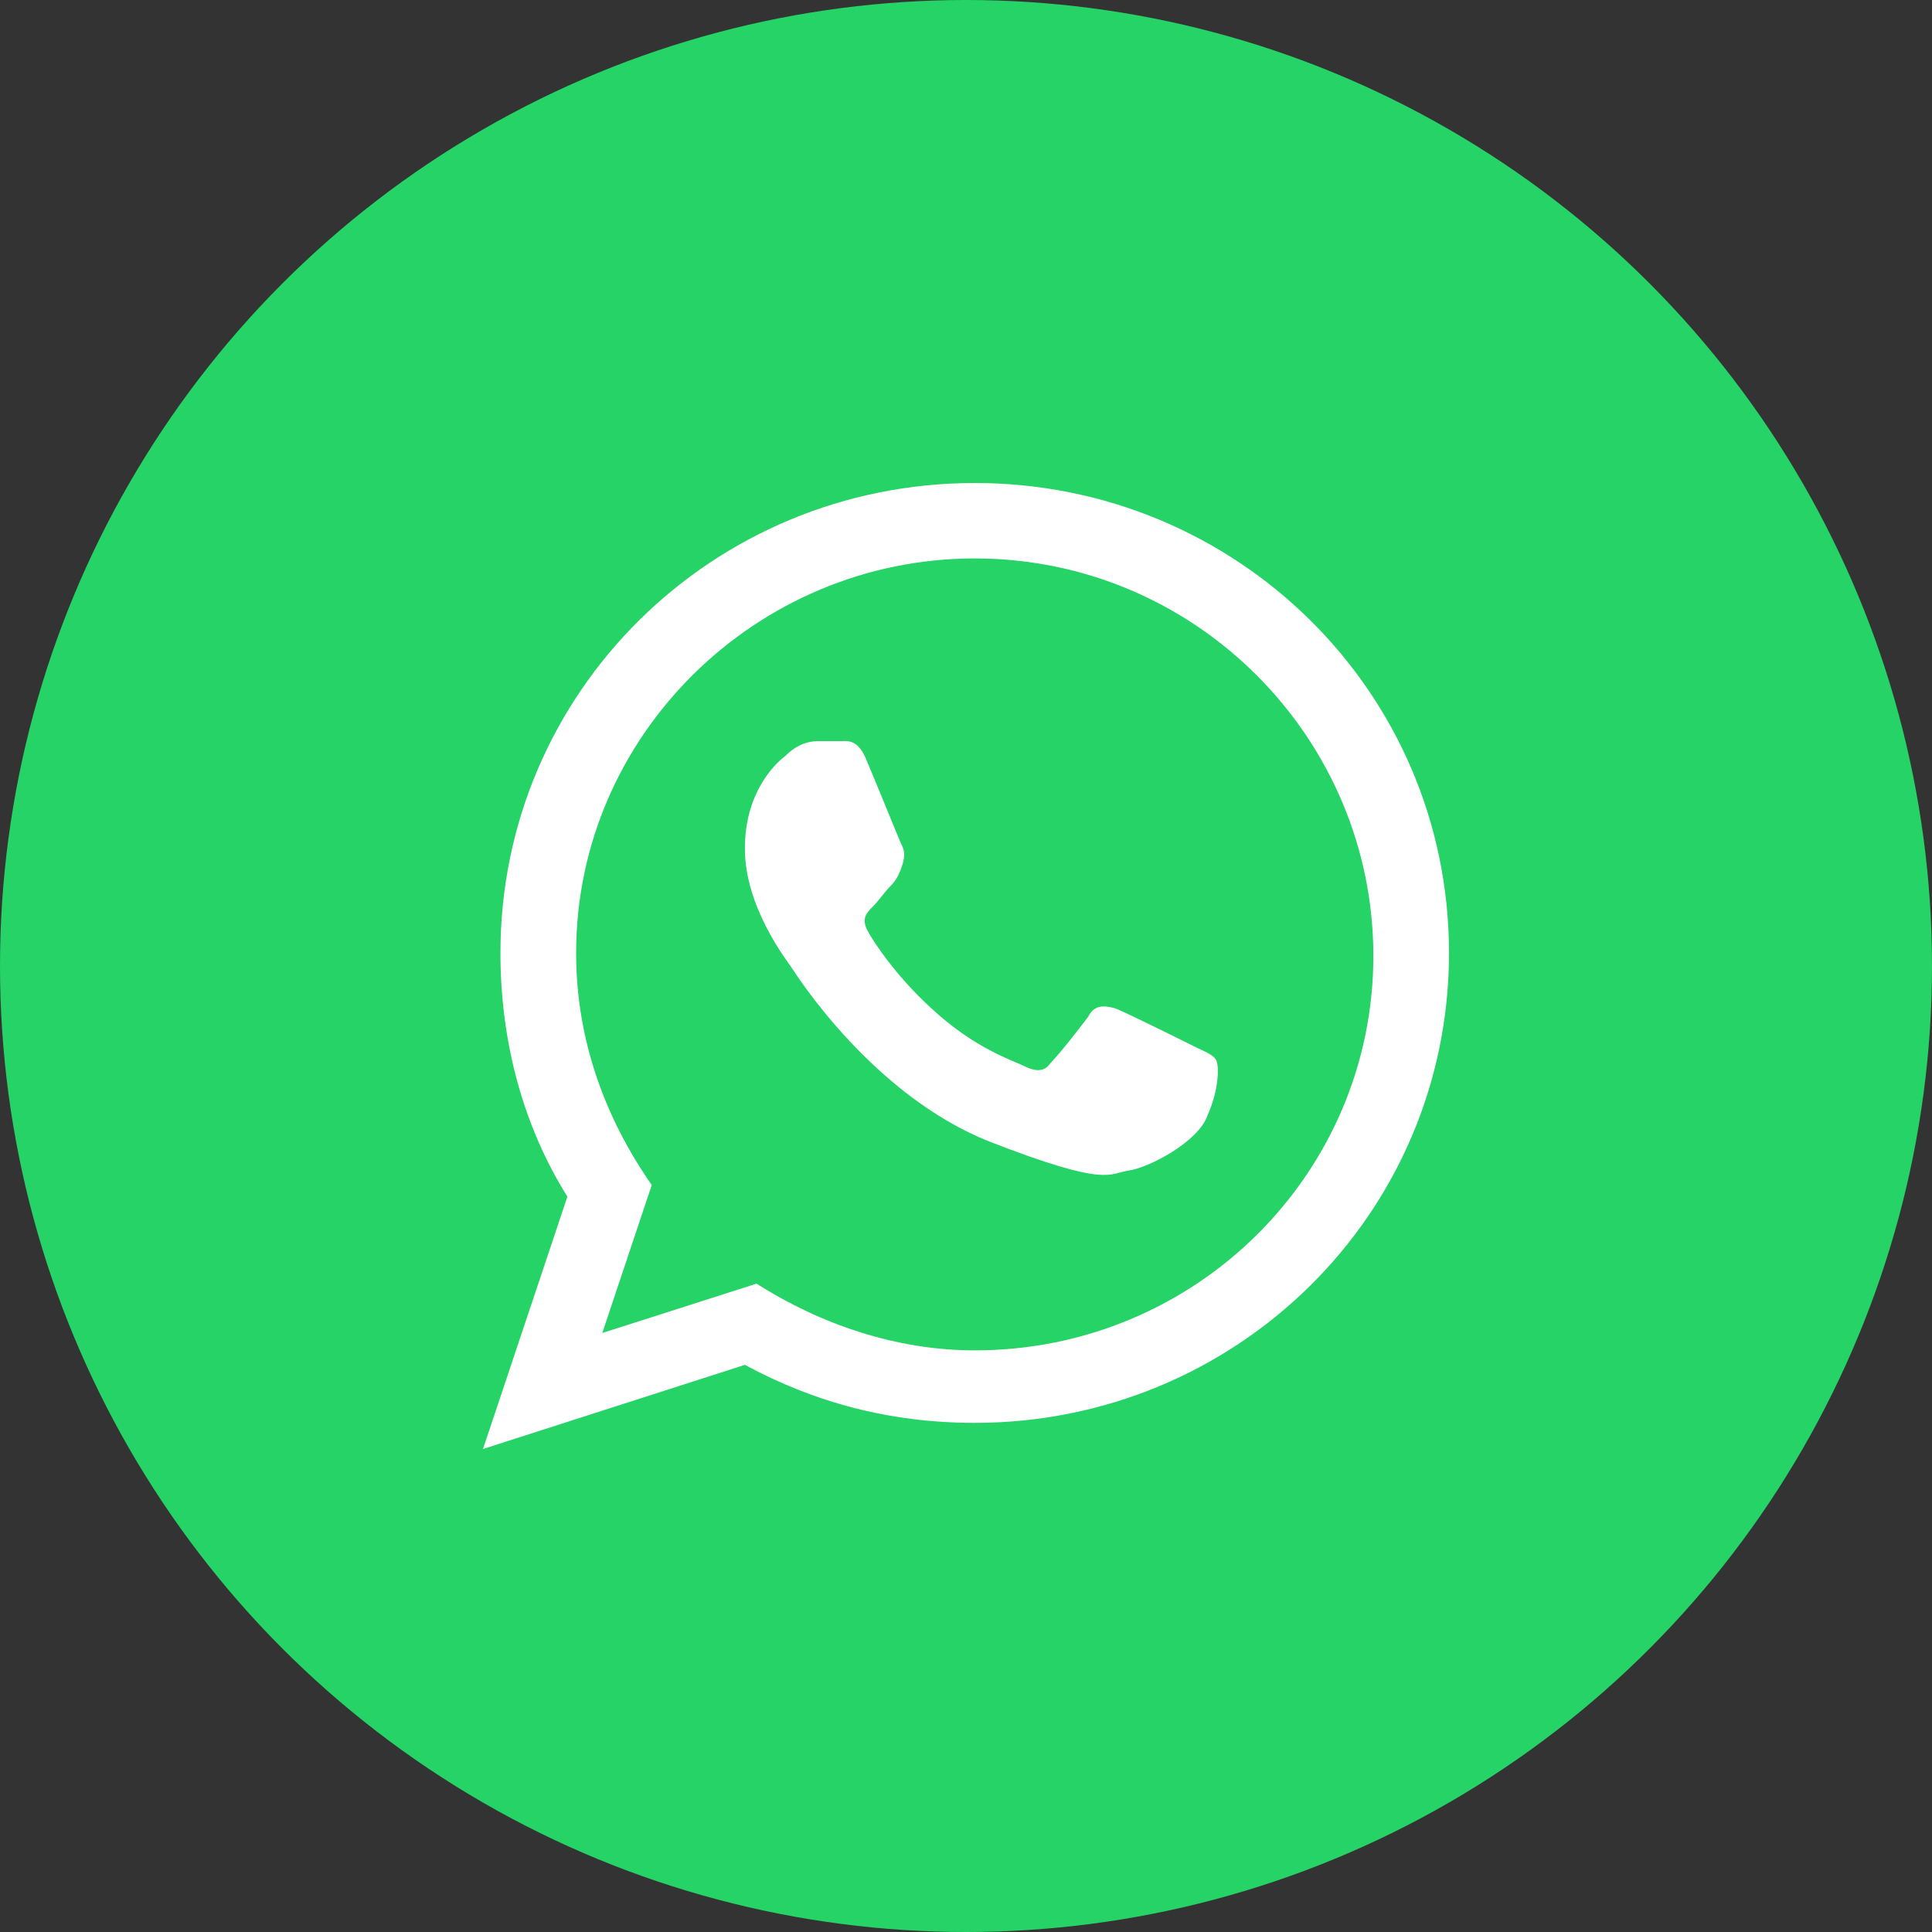
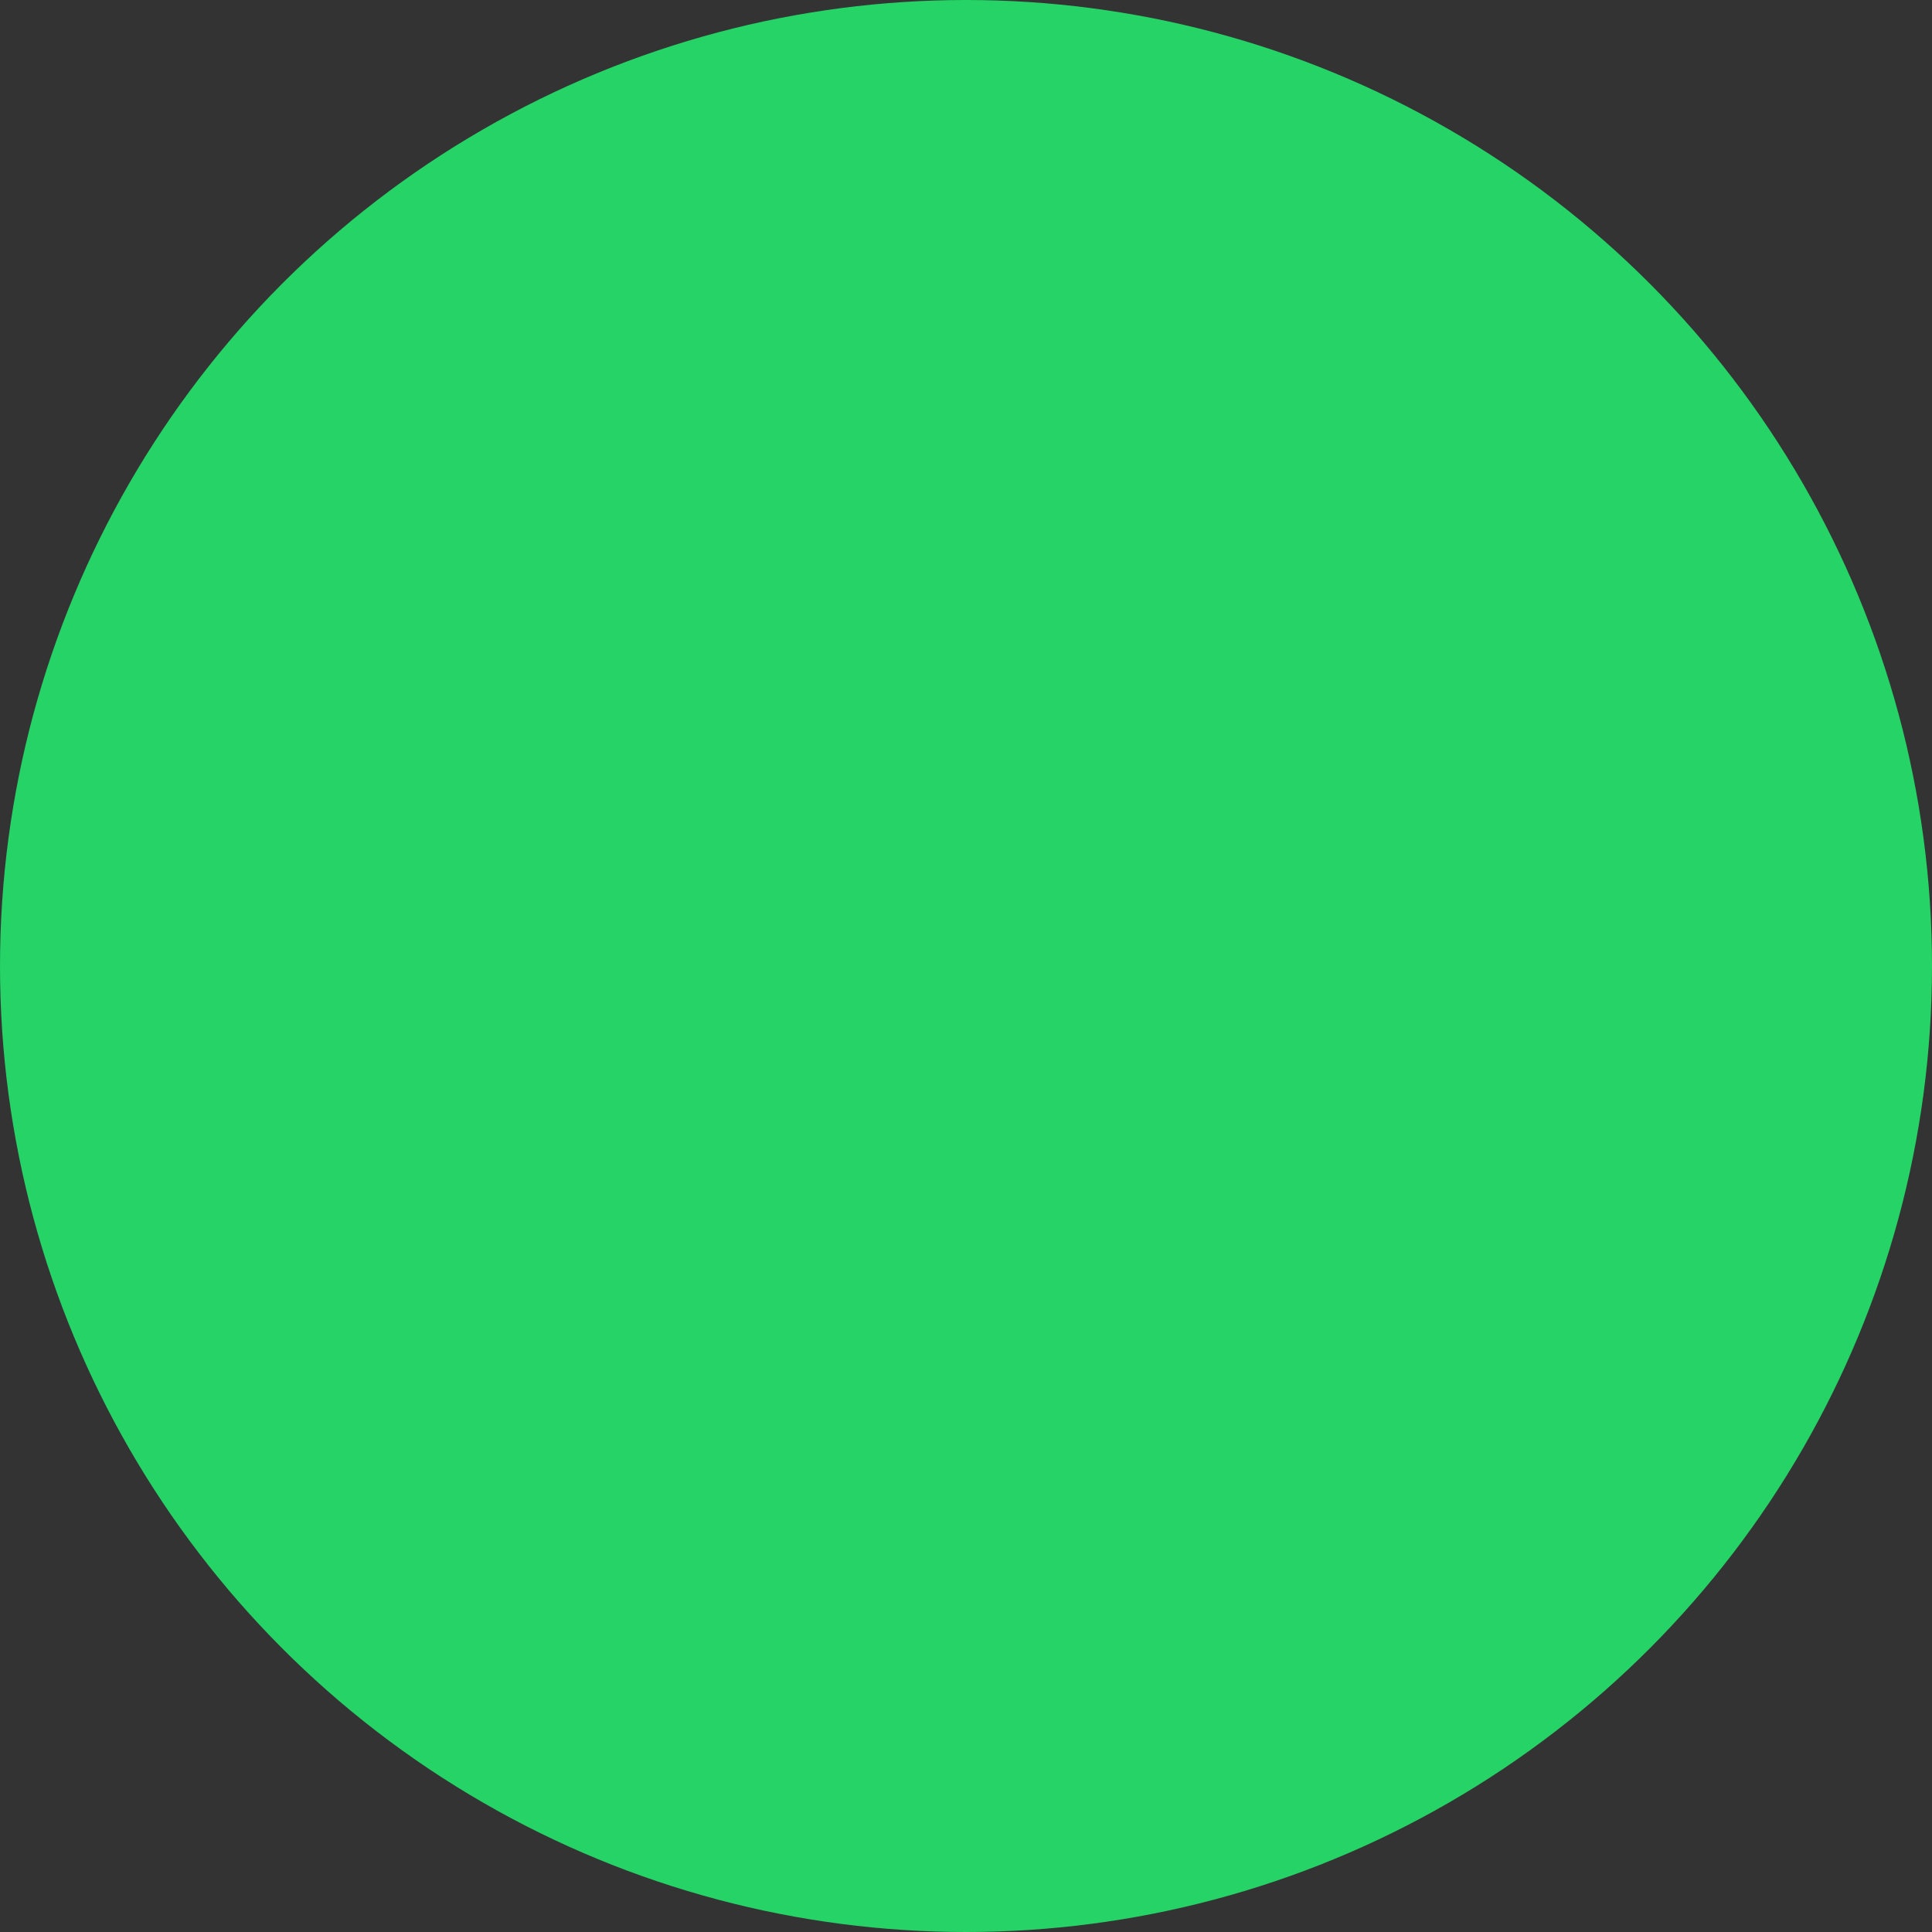
<svg xmlns="http://www.w3.org/2000/svg" width="40" height="40" viewBox="0 0 40 40" fill="none">
  <rect x="0" y="0" width="40" height="40" fill="#333333" stroke="none" />
  <circle cx="20" cy="20" r="20" fill="#25D366" />
-   <path d="M20.181 29.459C18.434 29.459 16.867 29.039 15.422 28.258L10 30L11.747 24.775C10.843 23.333 10.361 21.592 10.361 19.73C10.361 14.324 14.759 10 20.181 10C25.602 10 30 14.324 30 19.73C30 25.135 25.602 29.459 20.181 29.459ZM20.181 11.562C15.663 11.562 11.928 15.225 11.928 19.73C11.928 21.532 12.53 23.153 13.494 24.535L12.47 27.598L15.663 26.577C16.988 27.417 18.554 27.958 20.181 27.958C24.759 27.958 28.434 24.294 28.434 19.79C28.434 15.285 24.759 11.562 20.181 11.562ZM25.181 21.952C25.12 21.832 24.94 21.772 24.699 21.652C24.458 21.532 23.253 20.931 23.072 20.871C22.831 20.811 22.651 20.811 22.53 21.051C22.349 21.291 21.928 21.832 21.747 22.012C21.627 22.192 21.446 22.192 21.205 22.072C20.964 21.952 20.181 21.712 19.277 20.871C18.554 20.21 18.072 19.489 17.952 19.249C17.831 19.009 17.952 18.889 18.072 18.769C18.193 18.649 18.313 18.468 18.434 18.348C18.554 18.228 18.614 18.108 18.675 17.928C18.735 17.748 18.735 17.628 18.675 17.508C18.614 17.387 18.133 16.186 17.952 15.766C17.771 15.285 17.53 15.345 17.41 15.345C17.289 15.345 17.108 15.345 16.928 15.345C16.747 15.345 16.506 15.405 16.265 15.646C16.024 15.826 15.422 16.426 15.422 17.568C15.422 18.769 16.265 19.85 16.386 20.03C16.506 20.21 18.072 22.673 20.482 23.634C22.952 24.595 22.952 24.294 23.373 24.234C23.795 24.174 24.819 23.634 25 23.093C25.241 22.553 25.241 22.072 25.181 21.952Z" fill="white" />
</svg>